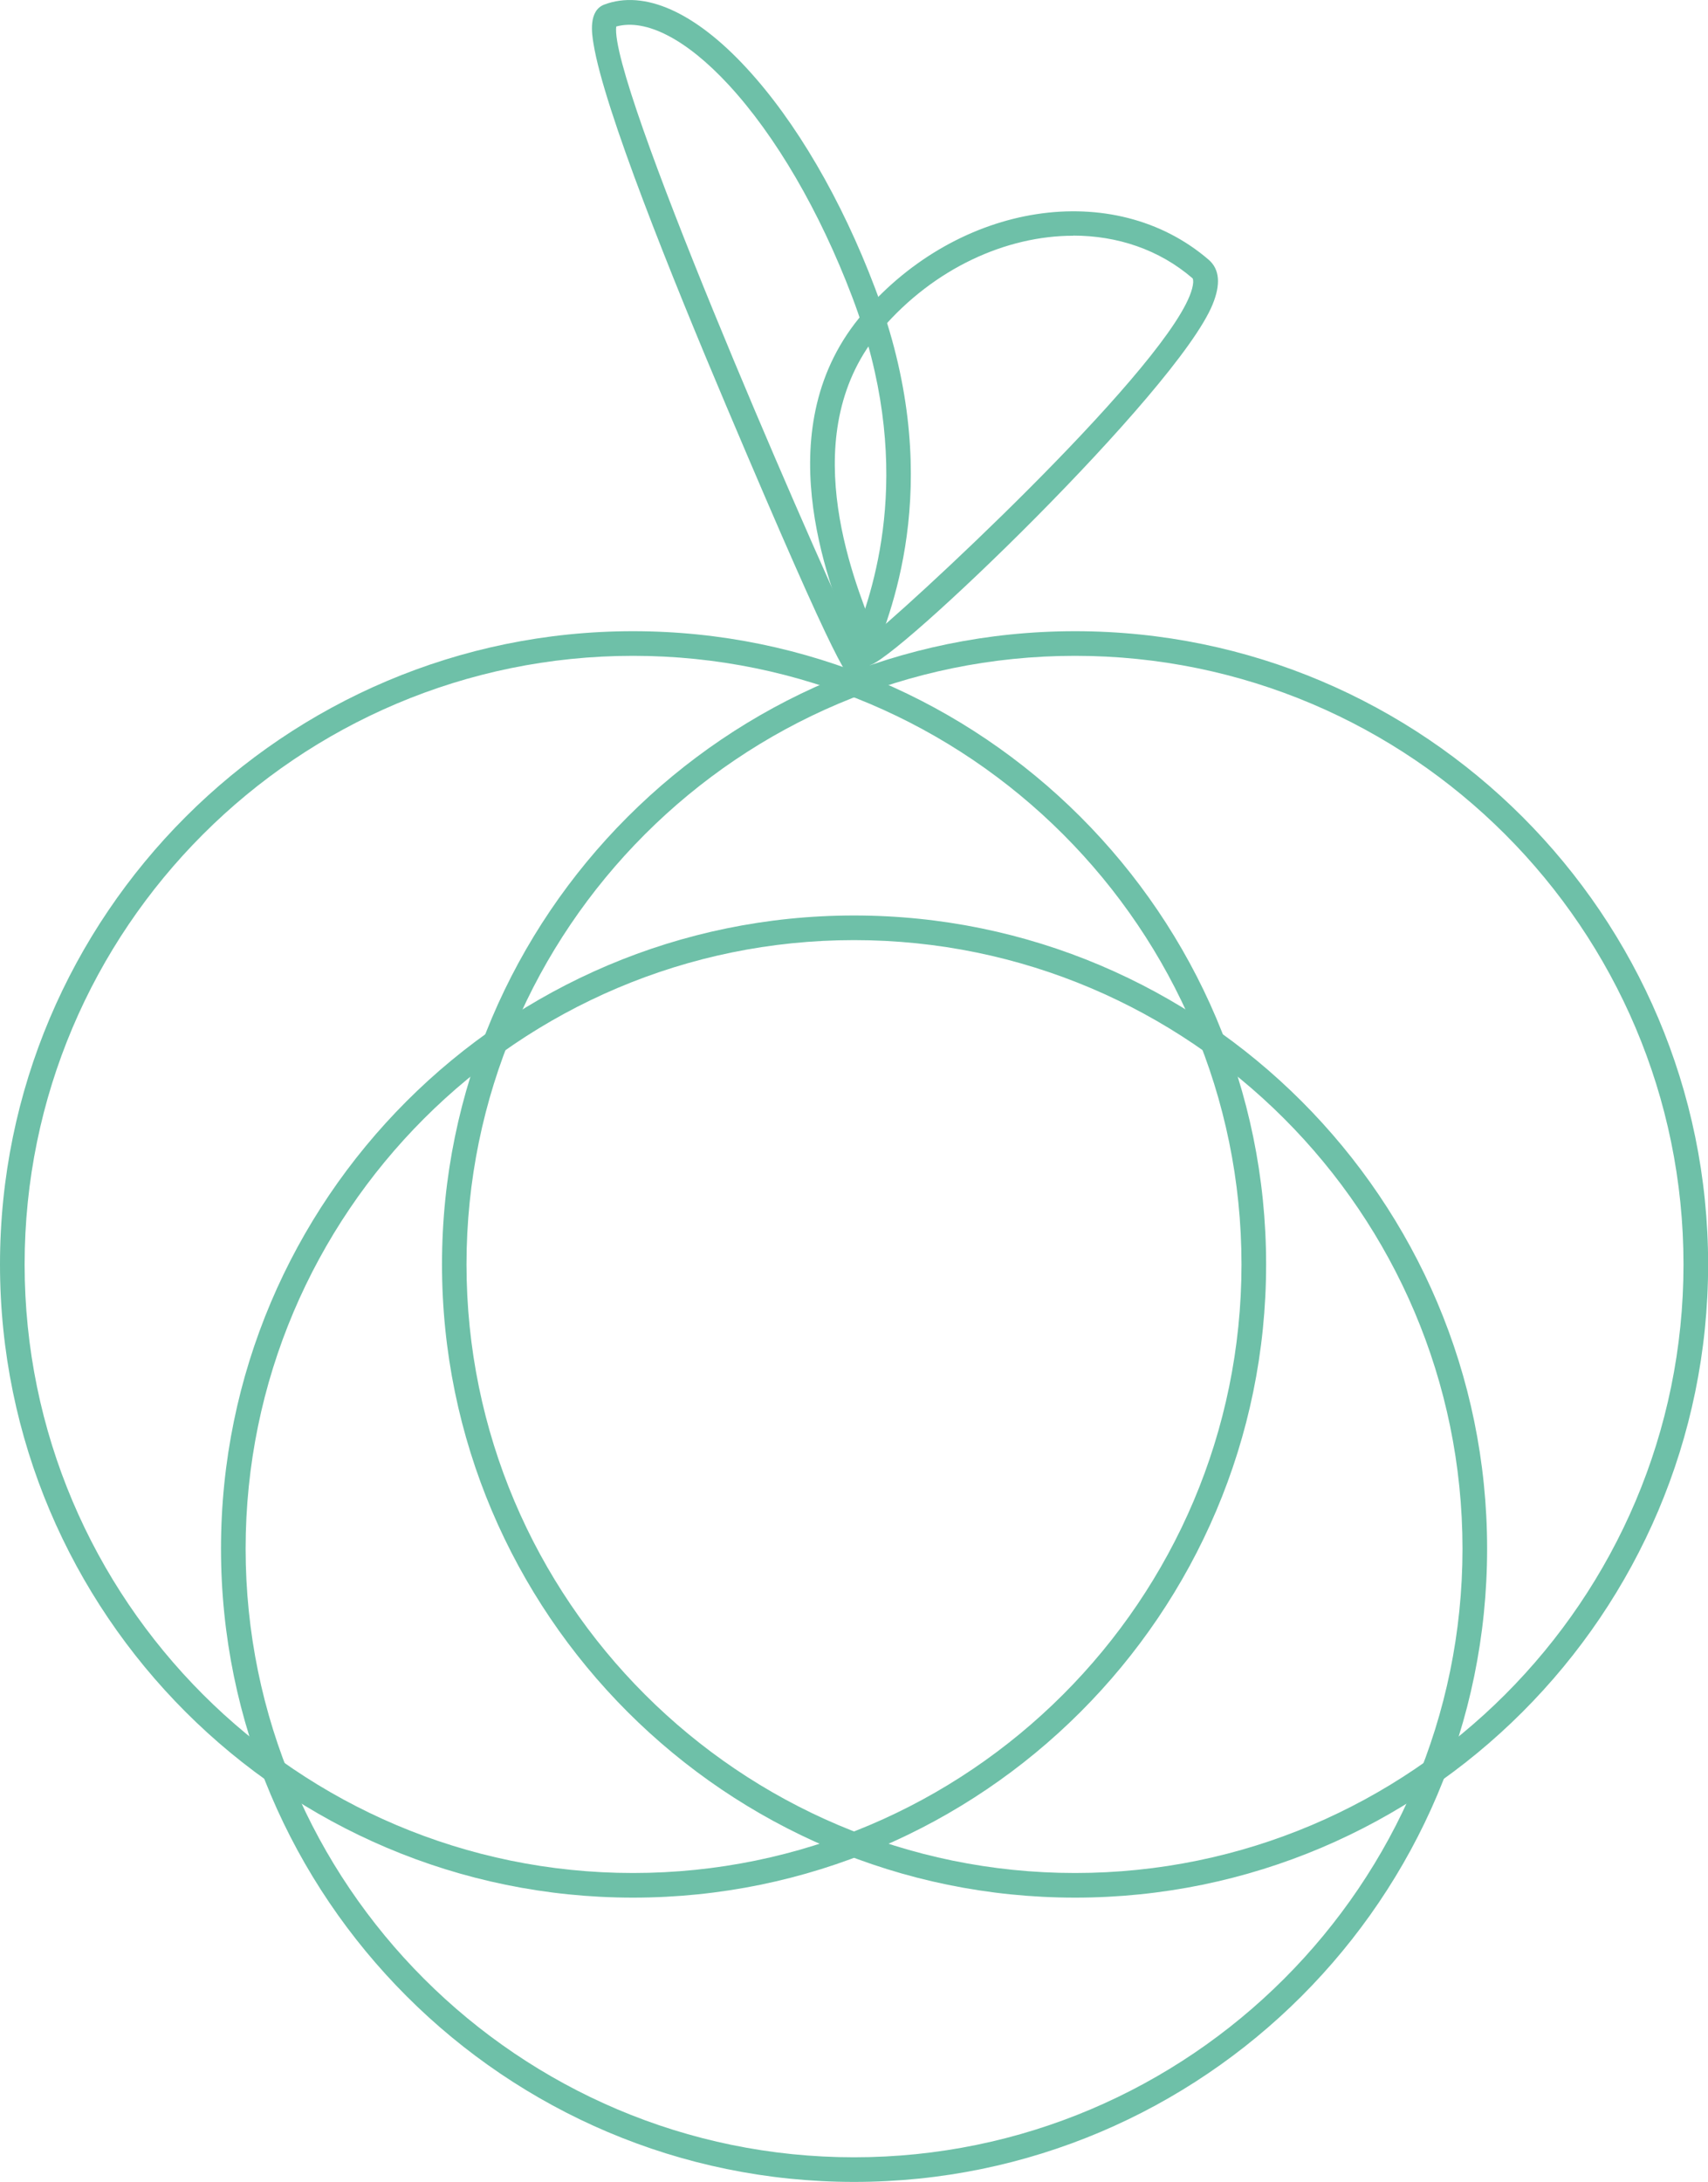
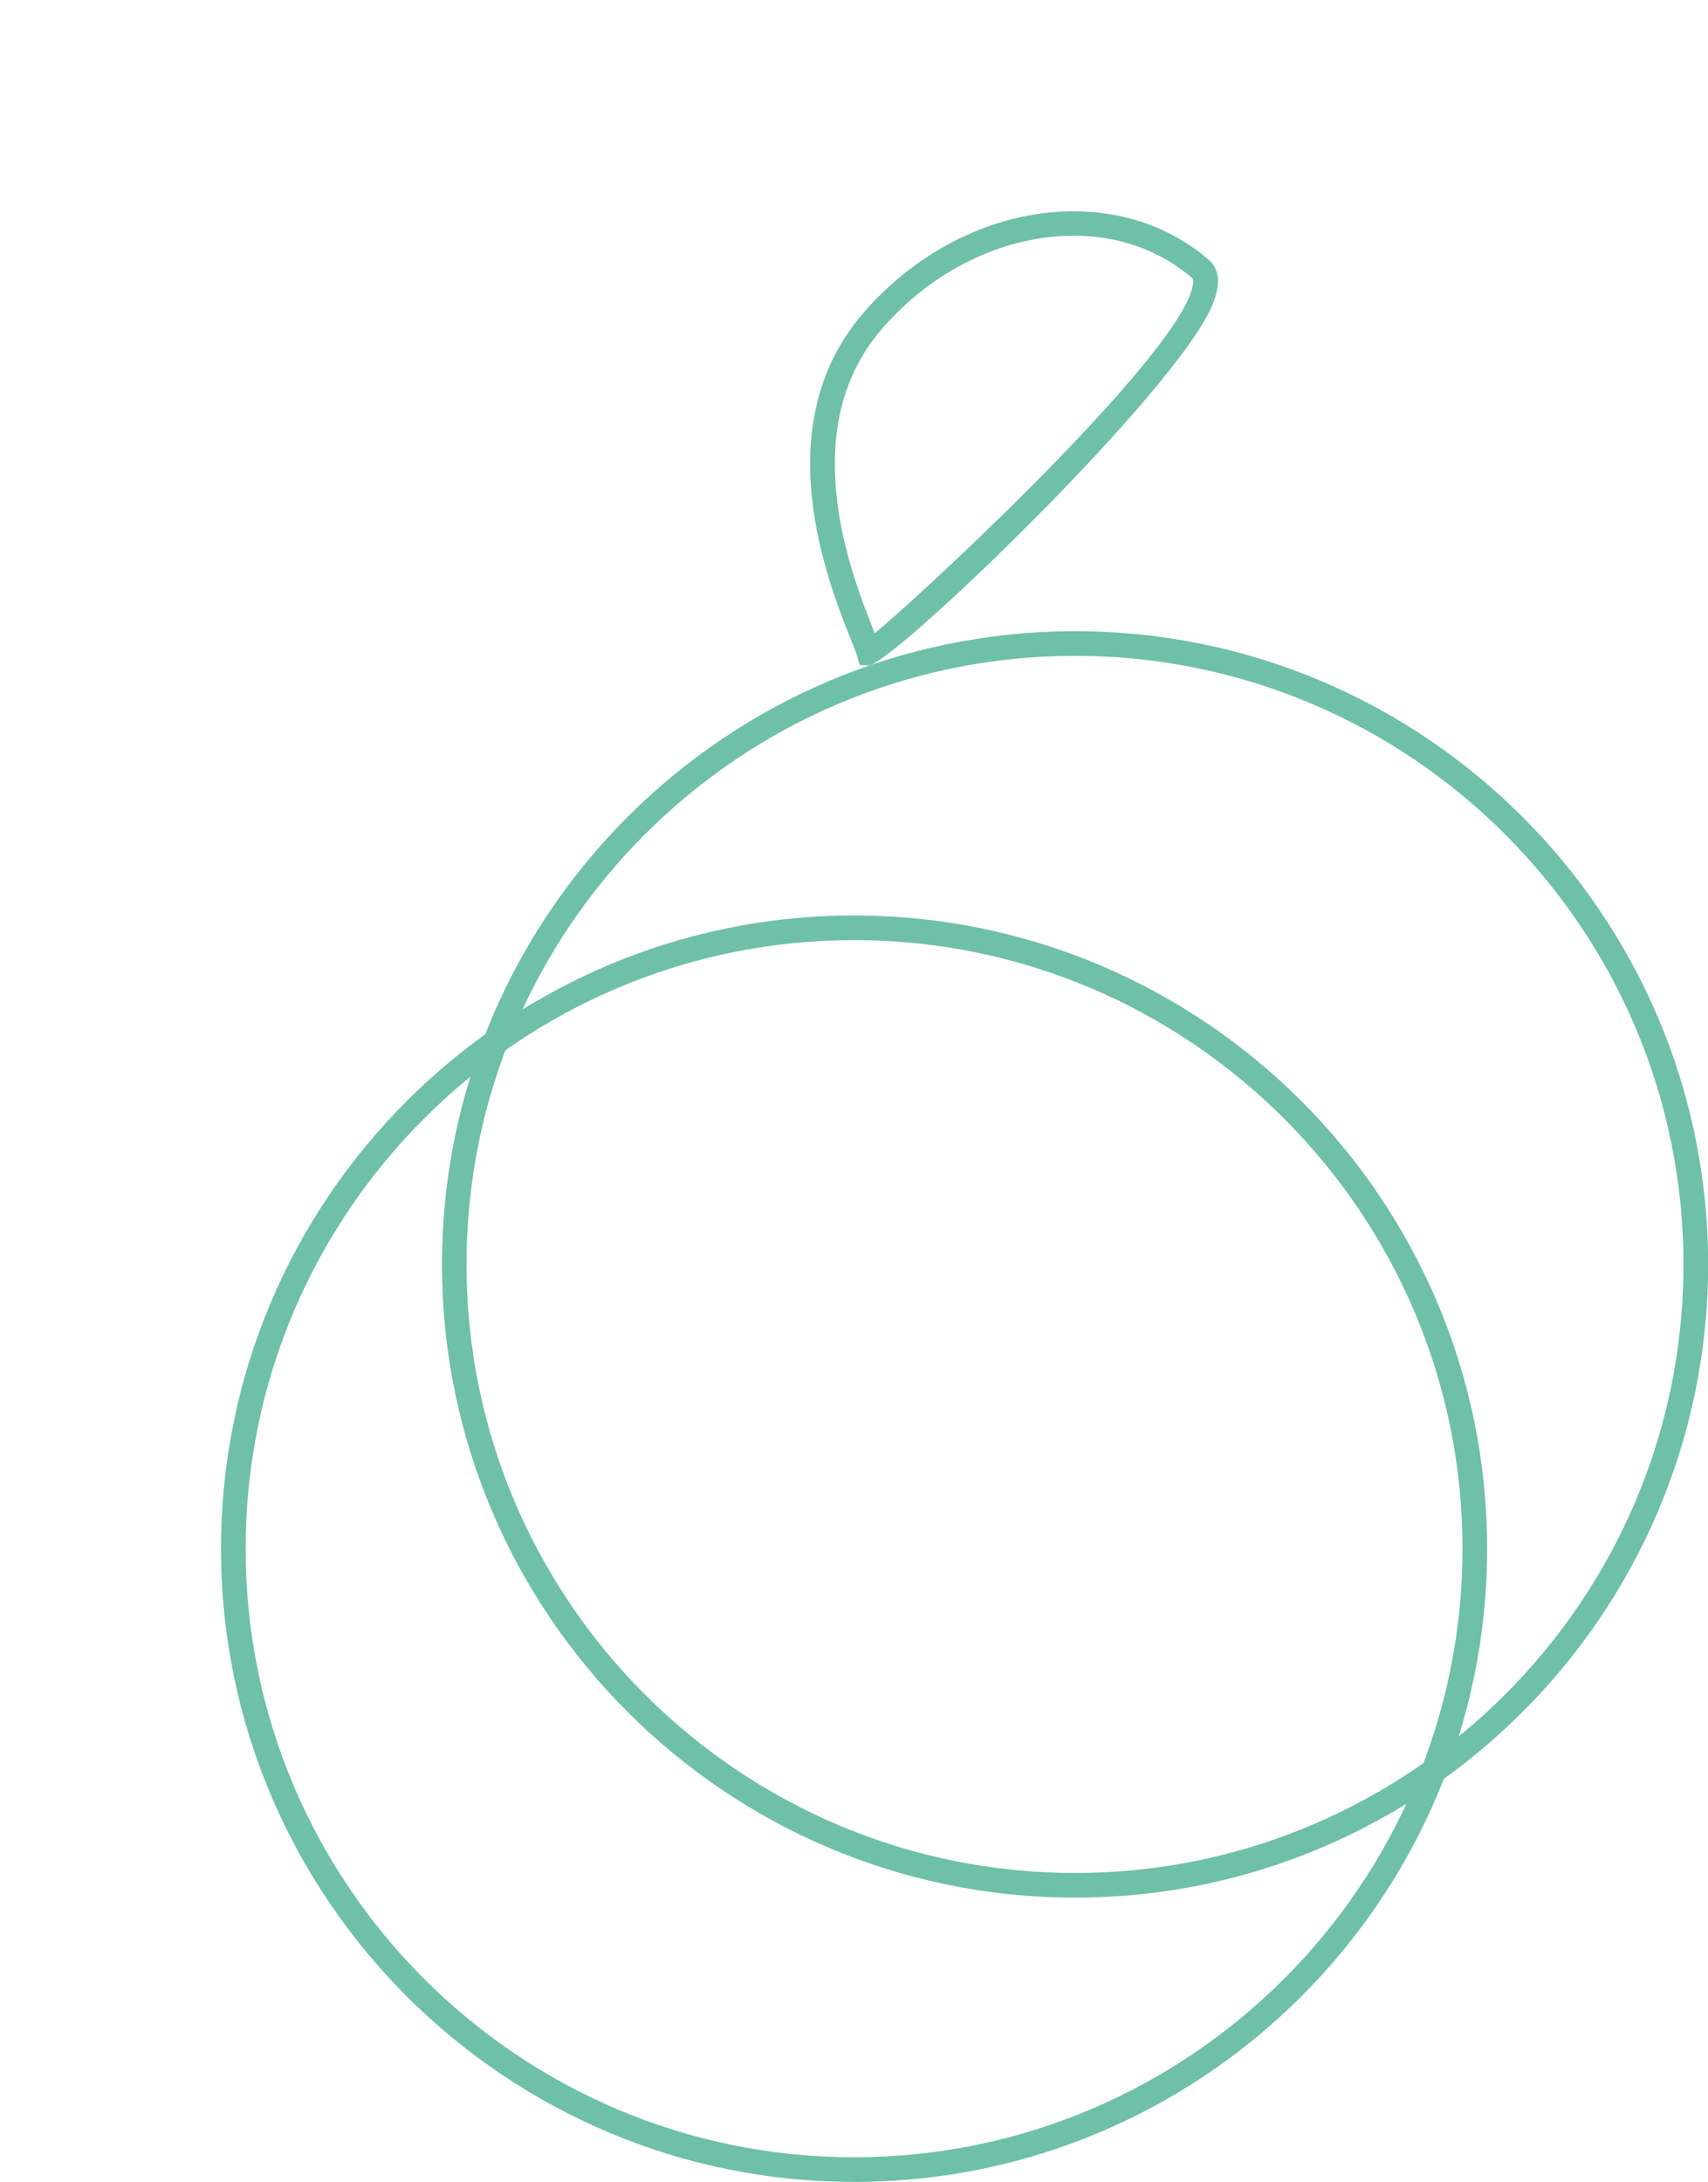
<svg xmlns="http://www.w3.org/2000/svg" id="Ebene_2" data-name="Ebene 2" viewBox="0 0 144.29 184.28">
  <defs>
    <style> .cls-1 { fill: #6ec0a8; stroke-width: 0px; } </style>
  </defs>
  <g id="Ebene_1-2" data-name="Ebene 1">
    <g>
      <path class="cls-1" d="m72.15,184.28c-29.49,0-53.48-23.99-53.48-53.48s23.99-53.48,53.48-53.48,53.48,23.99,53.48,53.48-23.99,53.48-53.48,53.48Zm0-104.88c-28.34,0-51.4,23.06-51.4,51.4s23.06,51.4,51.4,51.4,51.4-23.06,51.4-51.4-23.06-51.4-51.4-51.4Z" />
      <g>
        <path class="cls-1" d="m90.82,160.27c-29.49,0-53.48-23.99-53.48-53.48s23.99-53.48,53.48-53.48,53.48,23.99,53.48,53.48-23.99,53.48-53.48,53.48Zm0-104.88c-28.35,0-51.41,23.06-51.41,51.4s23.06,51.4,51.41,51.4,51.4-23.06,51.4-51.4-23.06-51.4-51.4-51.4Z" />
-         <path class="cls-1" d="m53.48,160.27c-29.49,0-53.48-23.99-53.48-53.48s23.99-53.48,53.48-53.48,53.48,23.99,53.48,53.48-23.99,53.48-53.48,53.48Zm0-104.88c-28.34,0-51.4,23.06-51.4,51.4s23.06,51.4,51.4,51.4,51.4-23.06,51.4-51.4-23.06-51.4-51.4-51.4Z" />
      </g>
-       <path class="cls-1" d="m73.13,57.53l-.84-.03c-.58-.03-1.13-.05-10.95-23.25-4.62-10.91-10.32-25.07-11.2-30.55-.14-.83-.45-2.79.9-3.31h0c3.38-1.28,7.66.62,12.03,5.36,4.16,4.5,8.02,11.1,10.85,18.58,5.99,15.76,1.53,26.98-.15,31.2-.21.54-.38.94-.44,1.18l-.21.82ZM52.06,2.23c-.61,4.62,15.75,42.2,20.15,51.64,1.77-4.57,5.1-14.8-.22-28.8-2.75-7.24-6.46-13.6-10.44-17.91-3.57-3.86-6.99-5.61-9.49-4.92Z" />
      <path class="cls-1" d="m73.37,56.21h-.01l-.74-.05-.2-.72c-.07-.27-.27-.74-.52-1.38-1.97-4.94-7.21-18.08,1.03-27.62,8.1-9.38,21.18-11.39,29.18-4.5h0c.92.8,1.03,2.06.33,3.77-3,7.34-27.14,30.49-29.06,30.49Zm17.3-36.3c-5.67,0-11.74,2.74-16.18,7.88-7.41,8.59-2.51,20.88-.67,25.5l.08.2c5.24-4.4,26.57-24.41,26.9-29.65,0-.08,0-.28-.06-.34-2.82-2.43-6.36-3.6-10.08-3.6Z" />
    </g>
  </g>
</svg>